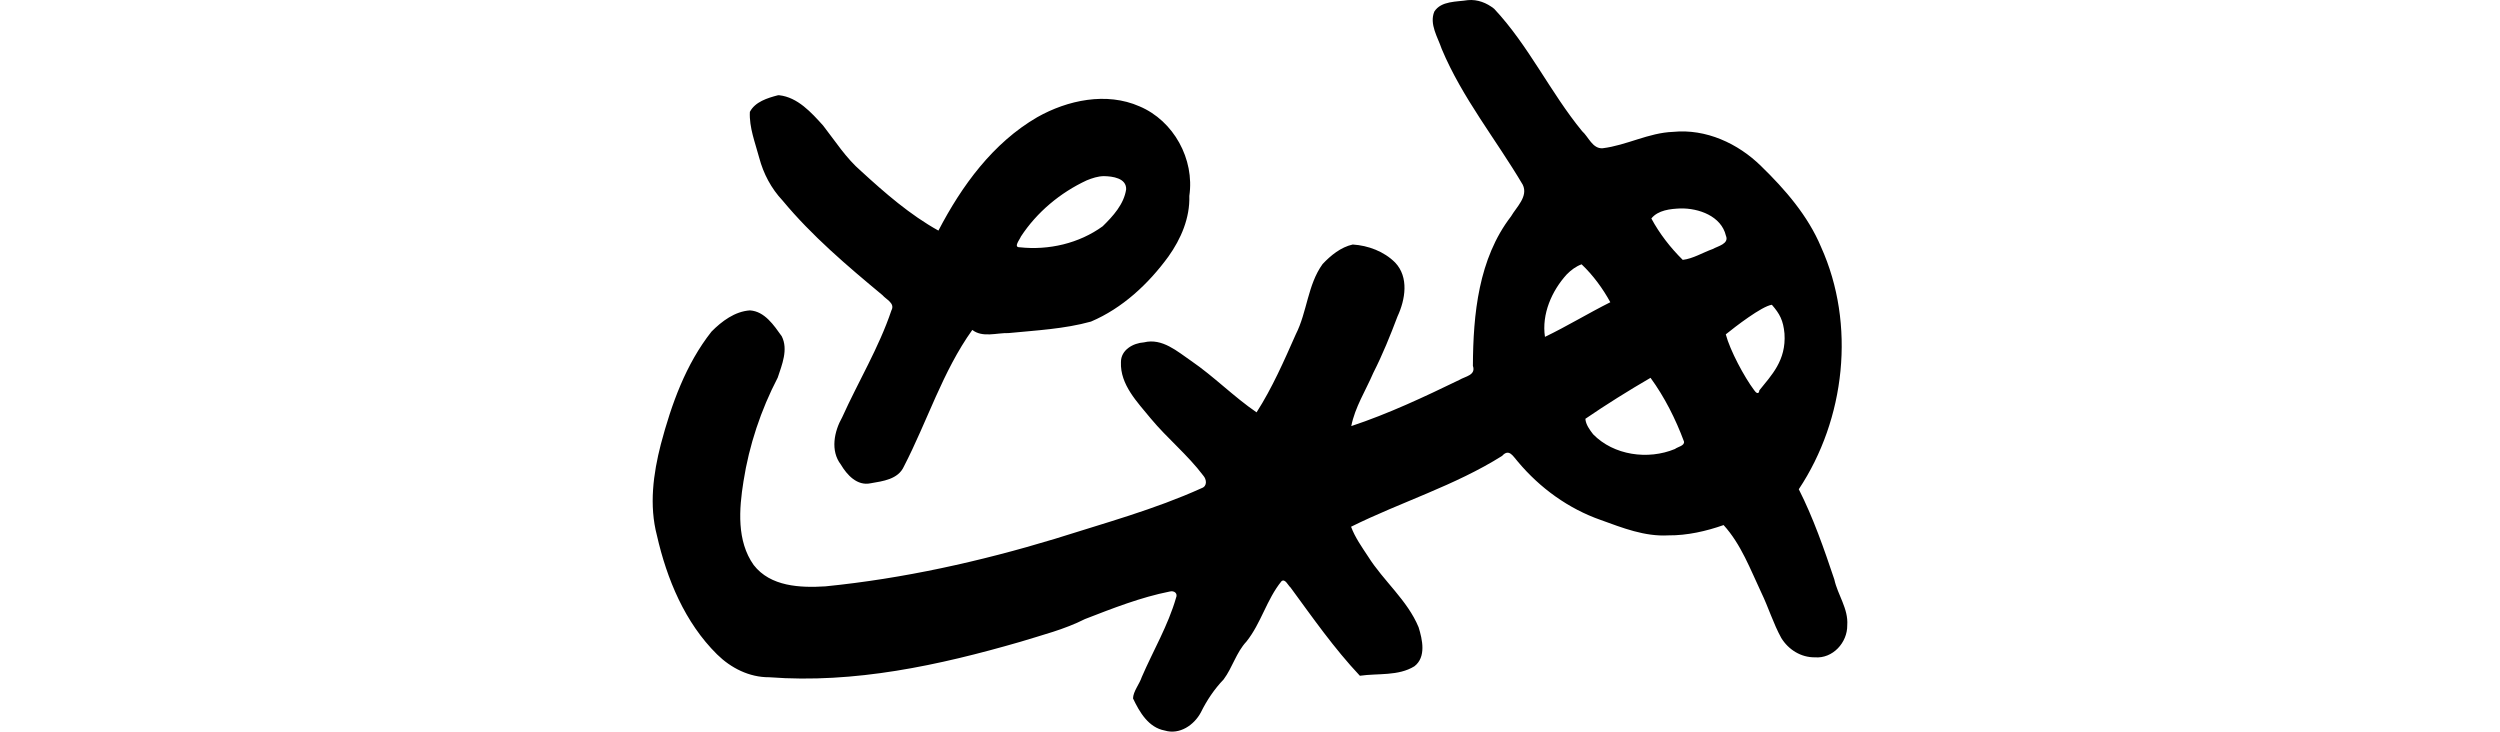
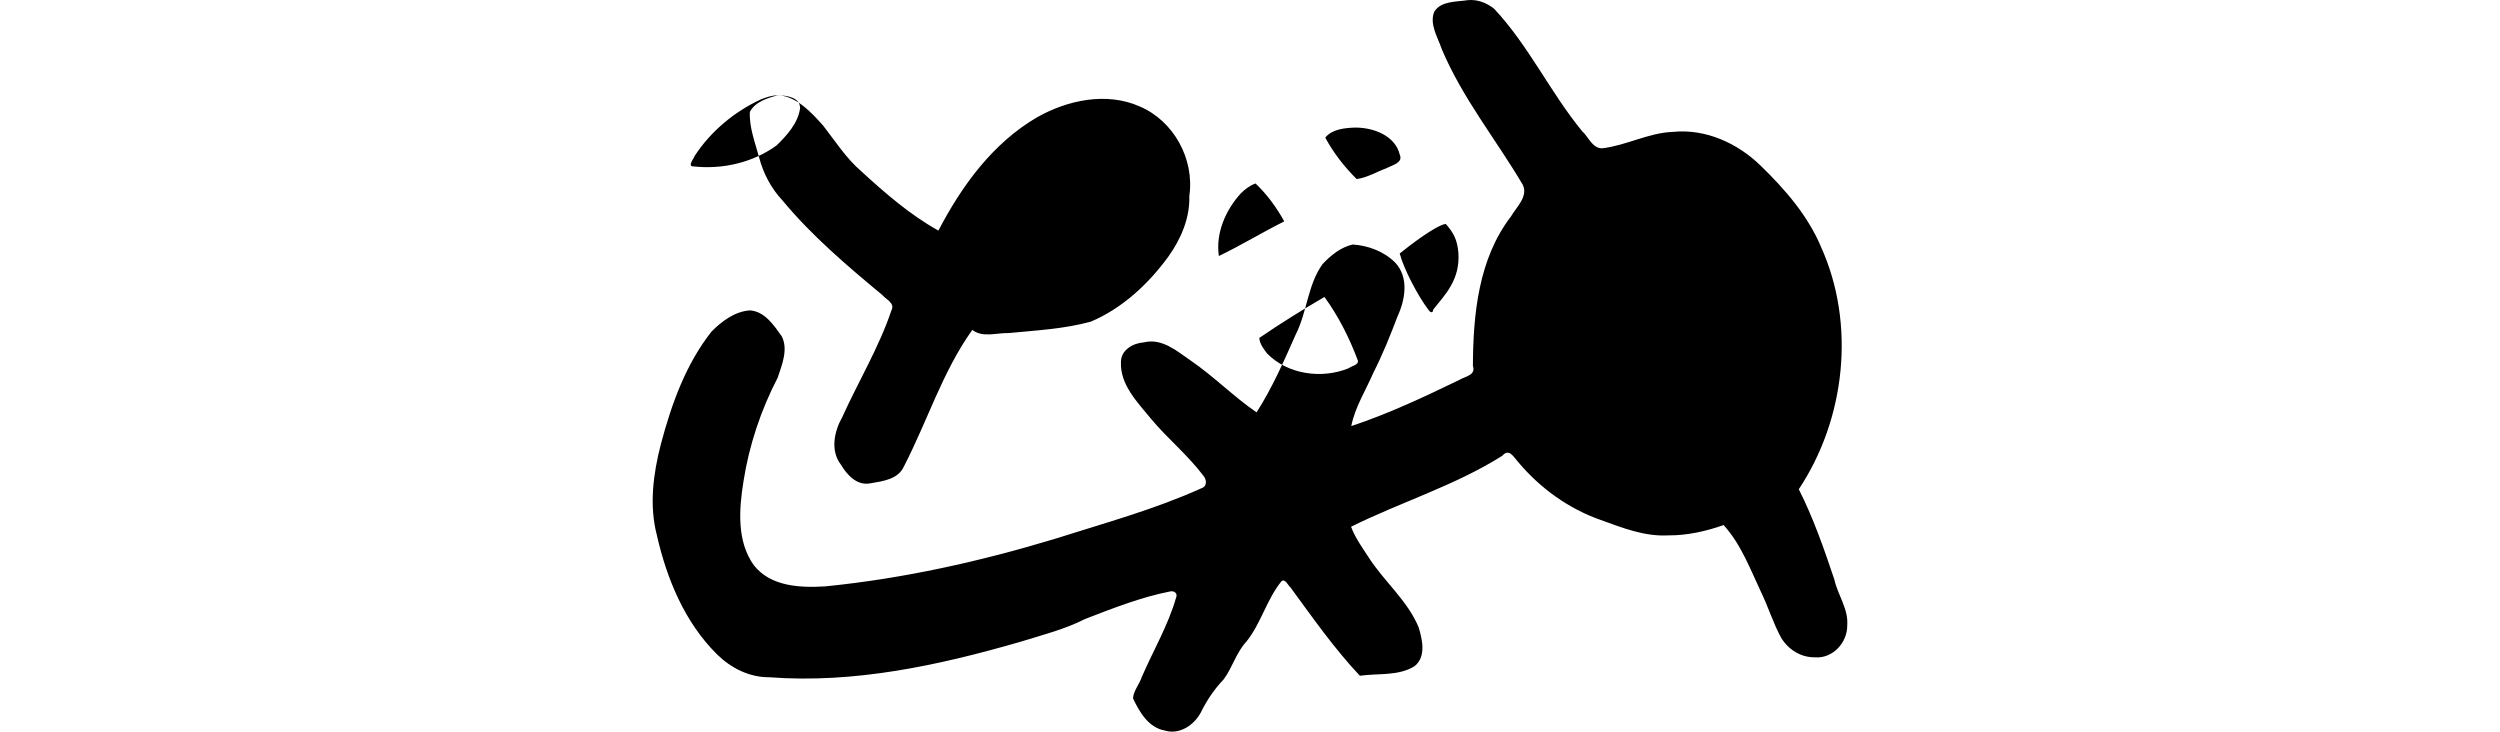
<svg xmlns="http://www.w3.org/2000/svg" xmlns:ns1="http://www.inkscape.org/namespaces/inkscape" xmlns:ns2="http://sodipodi.sourceforge.net/DTD/sodipodi-0.dtd" width="200" height="58.533" id="svg2" version="1.1" ns1:version="0.48.1 r9760" ns2:docname="you'll.svg">
  <defs id="defs4" />
  <ns2:namedview id="base" pagecolor="#ffffff" bordercolor="#666666" borderopacity="1.0" ns1:pageopacity="0.0" ns1:pageshadow="2" ns1:zoom="0.70000001" ns1:cx="-64.485446" ns1:cy="136.40887" ns1:document-units="px" ns1:current-layer="layer1" showgrid="false" fit-margin-top="0" fit-margin-left="0" fit-margin-right="0" fit-margin-bottom="0" ns1:window-width="1024" ns1:window-height="691" ns1:window-x="0" ns1:window-y="24" ns1:window-maximized="1" showguides="true" ns1:guide-bbox="true" />
  <g ns1:label="Layer 1" ns1:groupmode="layer" id="layer1" transform="translate(1023.82,-1645.322)">
-     <path style="fill:#000000" d="m -906.391,1645.333 c -0.897,0.146 -2.133,0.045 -2.686,0.919 -0.409,1.009 0.281,2.049 0.596,2.989 1.637,3.906 4.342,7.236 6.482,10.86 0.453,0.938 -0.506,1.782 -0.939,2.532 -2.602,3.38 -3.031,7.826 -3.05,11.956 0.257,0.753 -0.603,0.835 -1.08,1.123 -2.826,1.368 -5.67,2.708 -8.65,3.697 0.296,-1.512 1.156,-2.844 1.76,-4.253 0.747,-1.471 1.358,-2.983 1.938,-4.519 0.623,-1.337 0.932,-3.141 -0.195,-4.317 -0.883,-0.883 -2.148,-1.359 -3.387,-1.437 -0.948,0.208 -1.761,0.873 -2.41,1.563 -1.199,1.656 -1.234,3.832 -2.146,5.625 -0.94,2.124 -1.883,4.282 -3.137,6.239 -1.823,-1.246 -3.405,-2.864 -5.226,-4.112 -1.111,-0.76 -2.32,-1.848 -3.779,-1.488 -0.872,0.058 -1.853,0.603 -1.845,1.587 -0.071,1.804 1.319,3.199 2.381,4.5 1.323,1.593 2.957,2.913 4.2,4.565 0.277,0.306 0.342,0.85 -0.123,1.011 -3.772,1.708 -7.795,2.801 -11.74,4.055 -5.981,1.812 -12.129,3.179 -18.354,3.802 -2.012,0.127 -4.406,0.027 -5.746,-1.709 -1.362,-1.917 -1.171,-4.469 -0.814,-6.693 0.452,-2.896 1.392,-5.701 2.74,-8.3 0.34,-1.033 0.854,-2.25 0.32,-3.305 -0.622,-0.872 -1.365,-1.995 -2.543,-2.07 -1.203,0.078 -2.257,0.868 -3.074,1.695 -2.061,2.608 -3.207,5.819 -4.053,9.008 -0.612,2.372 -0.946,4.897 -0.314,7.305 0.792,3.479 2.234,6.968 4.809,9.51 1.109,1.094 2.586,1.843 4.175,1.831 6.811,0.518 13.587,-0.954 20.087,-2.835 1.746,-0.543 3.536,-0.99 5.168,-1.819 2.219,-0.859 4.456,-1.742 6.786,-2.204 0.347,-0.093 0.663,0.141 0.504,0.5 -0.629,2.199 -1.829,4.23 -2.74,6.338 -0.187,0.569 -0.689,1.151 -0.702,1.713 0.521,1.099 1.238,2.332 2.54,2.57 1.183,0.357 2.344,-0.433 2.887,-1.45 0.477,-0.971 1.079,-1.865 1.822,-2.64 0.708,-0.948 1.003,-2.151 1.827,-3.031 1.173,-1.471 1.615,-3.364 2.798,-4.82 0.294,-0.25 0.531,0.338 0.725,0.494 1.767,2.408 3.489,4.877 5.549,7.064 1.445,-0.208 3.077,0.04 4.364,-0.759 0.955,-0.737 0.64,-2.134 0.334,-3.122 -0.894,-2.163 -2.811,-3.702 -4.044,-5.665 -0.499,-0.762 -1.043,-1.52 -1.358,-2.376 3.983,-1.977 8.308,-3.291 12.083,-5.667 0.568,-0.632 0.888,0.056 1.271,0.475 1.758,2.095 4.032,3.747 6.626,4.654 1.739,0.631 3.513,1.337 5.403,1.229 1.507,0.013 3.03,-0.335 4.419,-0.824 1.4,1.536 2.142,3.551 3.015,5.4 0.575,1.191 0.964,2.485 1.601,3.635 0.574,0.933 1.577,1.561 2.689,1.546 1.428,0.117 2.609,-1.186 2.587,-2.57 0.099,-1.322 -0.763,-2.415 -1.035,-3.665 -0.818,-2.439 -1.691,-4.947 -2.842,-7.212 3.725,-5.606 4.576,-13.187 1.782,-19.38 -1.049,-2.501 -2.871,-4.6 -4.798,-6.473 -1.847,-1.816 -4.411,-2.999 -7.043,-2.737 -1.955,0.07 -3.719,1.079 -5.638,1.311 -0.803,0.05 -1.125,-0.913 -1.634,-1.365 -2.553,-3.107 -4.277,-6.849 -7.04,-9.794 -0.596,-0.473 -1.327,-0.763 -2.1,-0.691 z m -55.204,7.612 c -0.82,0.215 -1.818,0.52 -2.236,1.328 -0.062,1.252 0.427,2.468 0.746,3.666 0.34,1.281 0.964,2.463 1.874,3.43 2.351,2.834 5.165,5.218 7.984,7.561 0.306,0.359 1.033,0.65 0.719,1.227 -1,2.976 -2.648,5.687 -3.938,8.549 -0.642,1.131 -0.958,2.674 -0.107,3.78 0.493,0.833 1.306,1.725 2.377,1.499 0.985,-0.169 2.205,-0.316 2.666,-1.341 1.867,-3.606 3.103,-7.62 5.474,-10.928 0.828,0.642 1.948,0.224 2.907,0.252 2.205,-0.217 4.455,-0.327 6.587,-0.919 2.514,-1.068 4.596,-3.011 6.194,-5.202 1.008,-1.412 1.73,-3.096 1.674,-4.851 0.432,-2.937 -1.247,-6.013 -3.986,-7.166 -2.643,-1.164 -5.751,-0.504 -8.181,0.868 -3.547,2.06 -6.043,5.489 -7.905,9.072 -2.276,-1.265 -4.275,-3.006 -6.184,-4.757 -1.21,-1.041 -2.065,-2.396 -3.042,-3.648 -0.942,-1.044 -2.035,-2.26 -3.51,-2.424 -0.038,0 -0.075,-0.01 -0.112,0.01 z m 26.087,6.468 c 0.682,0.01 1.811,0.154 1.78,1.055 -0.174,1.191 -1.055,2.151 -1.879,2.958 -1.887,1.369 -4.32,1.931 -6.628,1.678 -0.538,0.015 -0.014,-0.599 0.089,-0.861 1.277,-1.95 3.149,-3.51 5.266,-4.494 0.436,-0.178 0.896,-0.33 1.372,-0.337 z m 46.121,2.584 c 1.464,-0.03 3.268,0.611 3.639,2.175 0.284,0.658 -0.656,0.841 -1.055,1.072 -0.789,0.28 -1.58,0.774 -2.397,0.868 -0.983,-0.97 -1.862,-2.101 -2.512,-3.312 0.538,-0.673 1.525,-0.769 2.325,-0.803 z m -7.905,4.47 c 0.915,0.867 1.693,1.929 2.298,3.033 -1.759,0.88 -3.479,1.929 -5.229,2.771 -0.273,-1.822 0.543,-3.685 1.753,-5.008 0.336,-0.338 0.731,-0.635 1.178,-0.796 z m 16.231,5.543 c 0.147,2.162 -1.063,3.349 -2.011,4.541 -0.035,0.364 -0.275,0.207 -0.412,-0.01 -0.795,-1.058 -1.933,-3.184 -2.273,-4.471 0.736,-0.595 2.872,-2.25 3.686,-2.367 0.632,0.723 0.913,1.249 1.01,2.304 z m -10.716,3.537 c 1.123,1.541 2.009,3.299 2.676,5.096 0.068,0.342 -0.506,0.423 -0.725,0.599 -2.151,0.89 -4.897,0.51 -6.543,-1.178 -0.275,-0.353 -0.594,-0.791 -0.62,-1.239 1.674,-1.146 3.449,-2.252 5.212,-3.278 z" id="path3216" ns1:connector-curvature="0" ns2:nodetypes="ccccccccccccccccccccccccccccccccccccccccccccccccccccccccccccccccccccccccccccccccccccccccccccccccccccccccccccccccccccccccc" />
+     <path style="fill:#000000" d="m -906.391,1645.333 c -0.897,0.146 -2.133,0.045 -2.686,0.919 -0.409,1.009 0.281,2.049 0.596,2.989 1.637,3.906 4.342,7.236 6.482,10.86 0.453,0.938 -0.506,1.782 -0.939,2.532 -2.602,3.38 -3.031,7.826 -3.05,11.956 0.257,0.753 -0.603,0.835 -1.08,1.123 -2.826,1.368 -5.67,2.708 -8.65,3.697 0.296,-1.512 1.156,-2.844 1.76,-4.253 0.747,-1.471 1.358,-2.983 1.938,-4.519 0.623,-1.337 0.932,-3.141 -0.195,-4.317 -0.883,-0.883 -2.148,-1.359 -3.387,-1.437 -0.948,0.208 -1.761,0.873 -2.41,1.563 -1.199,1.656 -1.234,3.832 -2.146,5.625 -0.94,2.124 -1.883,4.282 -3.137,6.239 -1.823,-1.246 -3.405,-2.864 -5.226,-4.112 -1.111,-0.76 -2.32,-1.848 -3.779,-1.488 -0.872,0.058 -1.853,0.603 -1.845,1.587 -0.071,1.804 1.319,3.199 2.381,4.5 1.323,1.593 2.957,2.913 4.2,4.565 0.277,0.306 0.342,0.85 -0.123,1.011 -3.772,1.708 -7.795,2.801 -11.74,4.055 -5.981,1.812 -12.129,3.179 -18.354,3.802 -2.012,0.127 -4.406,0.027 -5.746,-1.709 -1.362,-1.917 -1.171,-4.469 -0.814,-6.693 0.452,-2.896 1.392,-5.701 2.74,-8.3 0.34,-1.033 0.854,-2.25 0.32,-3.305 -0.622,-0.872 -1.365,-1.995 -2.543,-2.07 -1.203,0.078 -2.257,0.868 -3.074,1.695 -2.061,2.608 -3.207,5.819 -4.053,9.008 -0.612,2.372 -0.946,4.897 -0.314,7.305 0.792,3.479 2.234,6.968 4.809,9.51 1.109,1.094 2.586,1.843 4.175,1.831 6.811,0.518 13.587,-0.954 20.087,-2.835 1.746,-0.543 3.536,-0.99 5.168,-1.819 2.219,-0.859 4.456,-1.742 6.786,-2.204 0.347,-0.093 0.663,0.141 0.504,0.5 -0.629,2.199 -1.829,4.23 -2.74,6.338 -0.187,0.569 -0.689,1.151 -0.702,1.713 0.521,1.099 1.238,2.332 2.54,2.57 1.183,0.357 2.344,-0.433 2.887,-1.45 0.477,-0.971 1.079,-1.865 1.822,-2.64 0.708,-0.948 1.003,-2.151 1.827,-3.031 1.173,-1.471 1.615,-3.364 2.798,-4.82 0.294,-0.25 0.531,0.338 0.725,0.494 1.767,2.408 3.489,4.877 5.549,7.064 1.445,-0.208 3.077,0.04 4.364,-0.759 0.955,-0.737 0.64,-2.134 0.334,-3.122 -0.894,-2.163 -2.811,-3.702 -4.044,-5.665 -0.499,-0.762 -1.043,-1.52 -1.358,-2.376 3.983,-1.977 8.308,-3.291 12.083,-5.667 0.568,-0.632 0.888,0.056 1.271,0.475 1.758,2.095 4.032,3.747 6.626,4.654 1.739,0.631 3.513,1.337 5.403,1.229 1.507,0.013 3.03,-0.335 4.419,-0.824 1.4,1.536 2.142,3.551 3.015,5.4 0.575,1.191 0.964,2.485 1.601,3.635 0.574,0.933 1.577,1.561 2.689,1.546 1.428,0.117 2.609,-1.186 2.587,-2.57 0.099,-1.322 -0.763,-2.415 -1.035,-3.665 -0.818,-2.439 -1.691,-4.947 -2.842,-7.212 3.725,-5.606 4.576,-13.187 1.782,-19.38 -1.049,-2.501 -2.871,-4.6 -4.798,-6.473 -1.847,-1.816 -4.411,-2.999 -7.043,-2.737 -1.955,0.07 -3.719,1.079 -5.638,1.311 -0.803,0.05 -1.125,-0.913 -1.634,-1.365 -2.553,-3.107 -4.277,-6.849 -7.04,-9.794 -0.596,-0.473 -1.327,-0.763 -2.1,-0.691 z m -55.204,7.612 c -0.82,0.215 -1.818,0.52 -2.236,1.328 -0.062,1.252 0.427,2.468 0.746,3.666 0.34,1.281 0.964,2.463 1.874,3.43 2.351,2.834 5.165,5.218 7.984,7.561 0.306,0.359 1.033,0.65 0.719,1.227 -1,2.976 -2.648,5.687 -3.938,8.549 -0.642,1.131 -0.958,2.674 -0.107,3.78 0.493,0.833 1.306,1.725 2.377,1.499 0.985,-0.169 2.205,-0.316 2.666,-1.341 1.867,-3.606 3.103,-7.62 5.474,-10.928 0.828,0.642 1.948,0.224 2.907,0.252 2.205,-0.217 4.455,-0.327 6.587,-0.919 2.514,-1.068 4.596,-3.011 6.194,-5.202 1.008,-1.412 1.73,-3.096 1.674,-4.851 0.432,-2.937 -1.247,-6.013 -3.986,-7.166 -2.643,-1.164 -5.751,-0.504 -8.181,0.868 -3.547,2.06 -6.043,5.489 -7.905,9.072 -2.276,-1.265 -4.275,-3.006 -6.184,-4.757 -1.21,-1.041 -2.065,-2.396 -3.042,-3.648 -0.942,-1.044 -2.035,-2.26 -3.51,-2.424 -0.038,0 -0.075,-0.01 -0.112,0.01 z c 0.682,0.01 1.811,0.154 1.78,1.055 -0.174,1.191 -1.055,2.151 -1.879,2.958 -1.887,1.369 -4.32,1.931 -6.628,1.678 -0.538,0.015 -0.014,-0.599 0.089,-0.861 1.277,-1.95 3.149,-3.51 5.266,-4.494 0.436,-0.178 0.896,-0.33 1.372,-0.337 z m 46.121,2.584 c 1.464,-0.03 3.268,0.611 3.639,2.175 0.284,0.658 -0.656,0.841 -1.055,1.072 -0.789,0.28 -1.58,0.774 -2.397,0.868 -0.983,-0.97 -1.862,-2.101 -2.512,-3.312 0.538,-0.673 1.525,-0.769 2.325,-0.803 z m -7.905,4.47 c 0.915,0.867 1.693,1.929 2.298,3.033 -1.759,0.88 -3.479,1.929 -5.229,2.771 -0.273,-1.822 0.543,-3.685 1.753,-5.008 0.336,-0.338 0.731,-0.635 1.178,-0.796 z m 16.231,5.543 c 0.147,2.162 -1.063,3.349 -2.011,4.541 -0.035,0.364 -0.275,0.207 -0.412,-0.01 -0.795,-1.058 -1.933,-3.184 -2.273,-4.471 0.736,-0.595 2.872,-2.25 3.686,-2.367 0.632,0.723 0.913,1.249 1.01,2.304 z m -10.716,3.537 c 1.123,1.541 2.009,3.299 2.676,5.096 0.068,0.342 -0.506,0.423 -0.725,0.599 -2.151,0.89 -4.897,0.51 -6.543,-1.178 -0.275,-0.353 -0.594,-0.791 -0.62,-1.239 1.674,-1.146 3.449,-2.252 5.212,-3.278 z" id="path3216" ns1:connector-curvature="0" ns2:nodetypes="ccccccccccccccccccccccccccccccccccccccccccccccccccccccccccccccccccccccccccccccccccccccccccccccccccccccccccccccccccccccccc" />
  </g>
</svg>